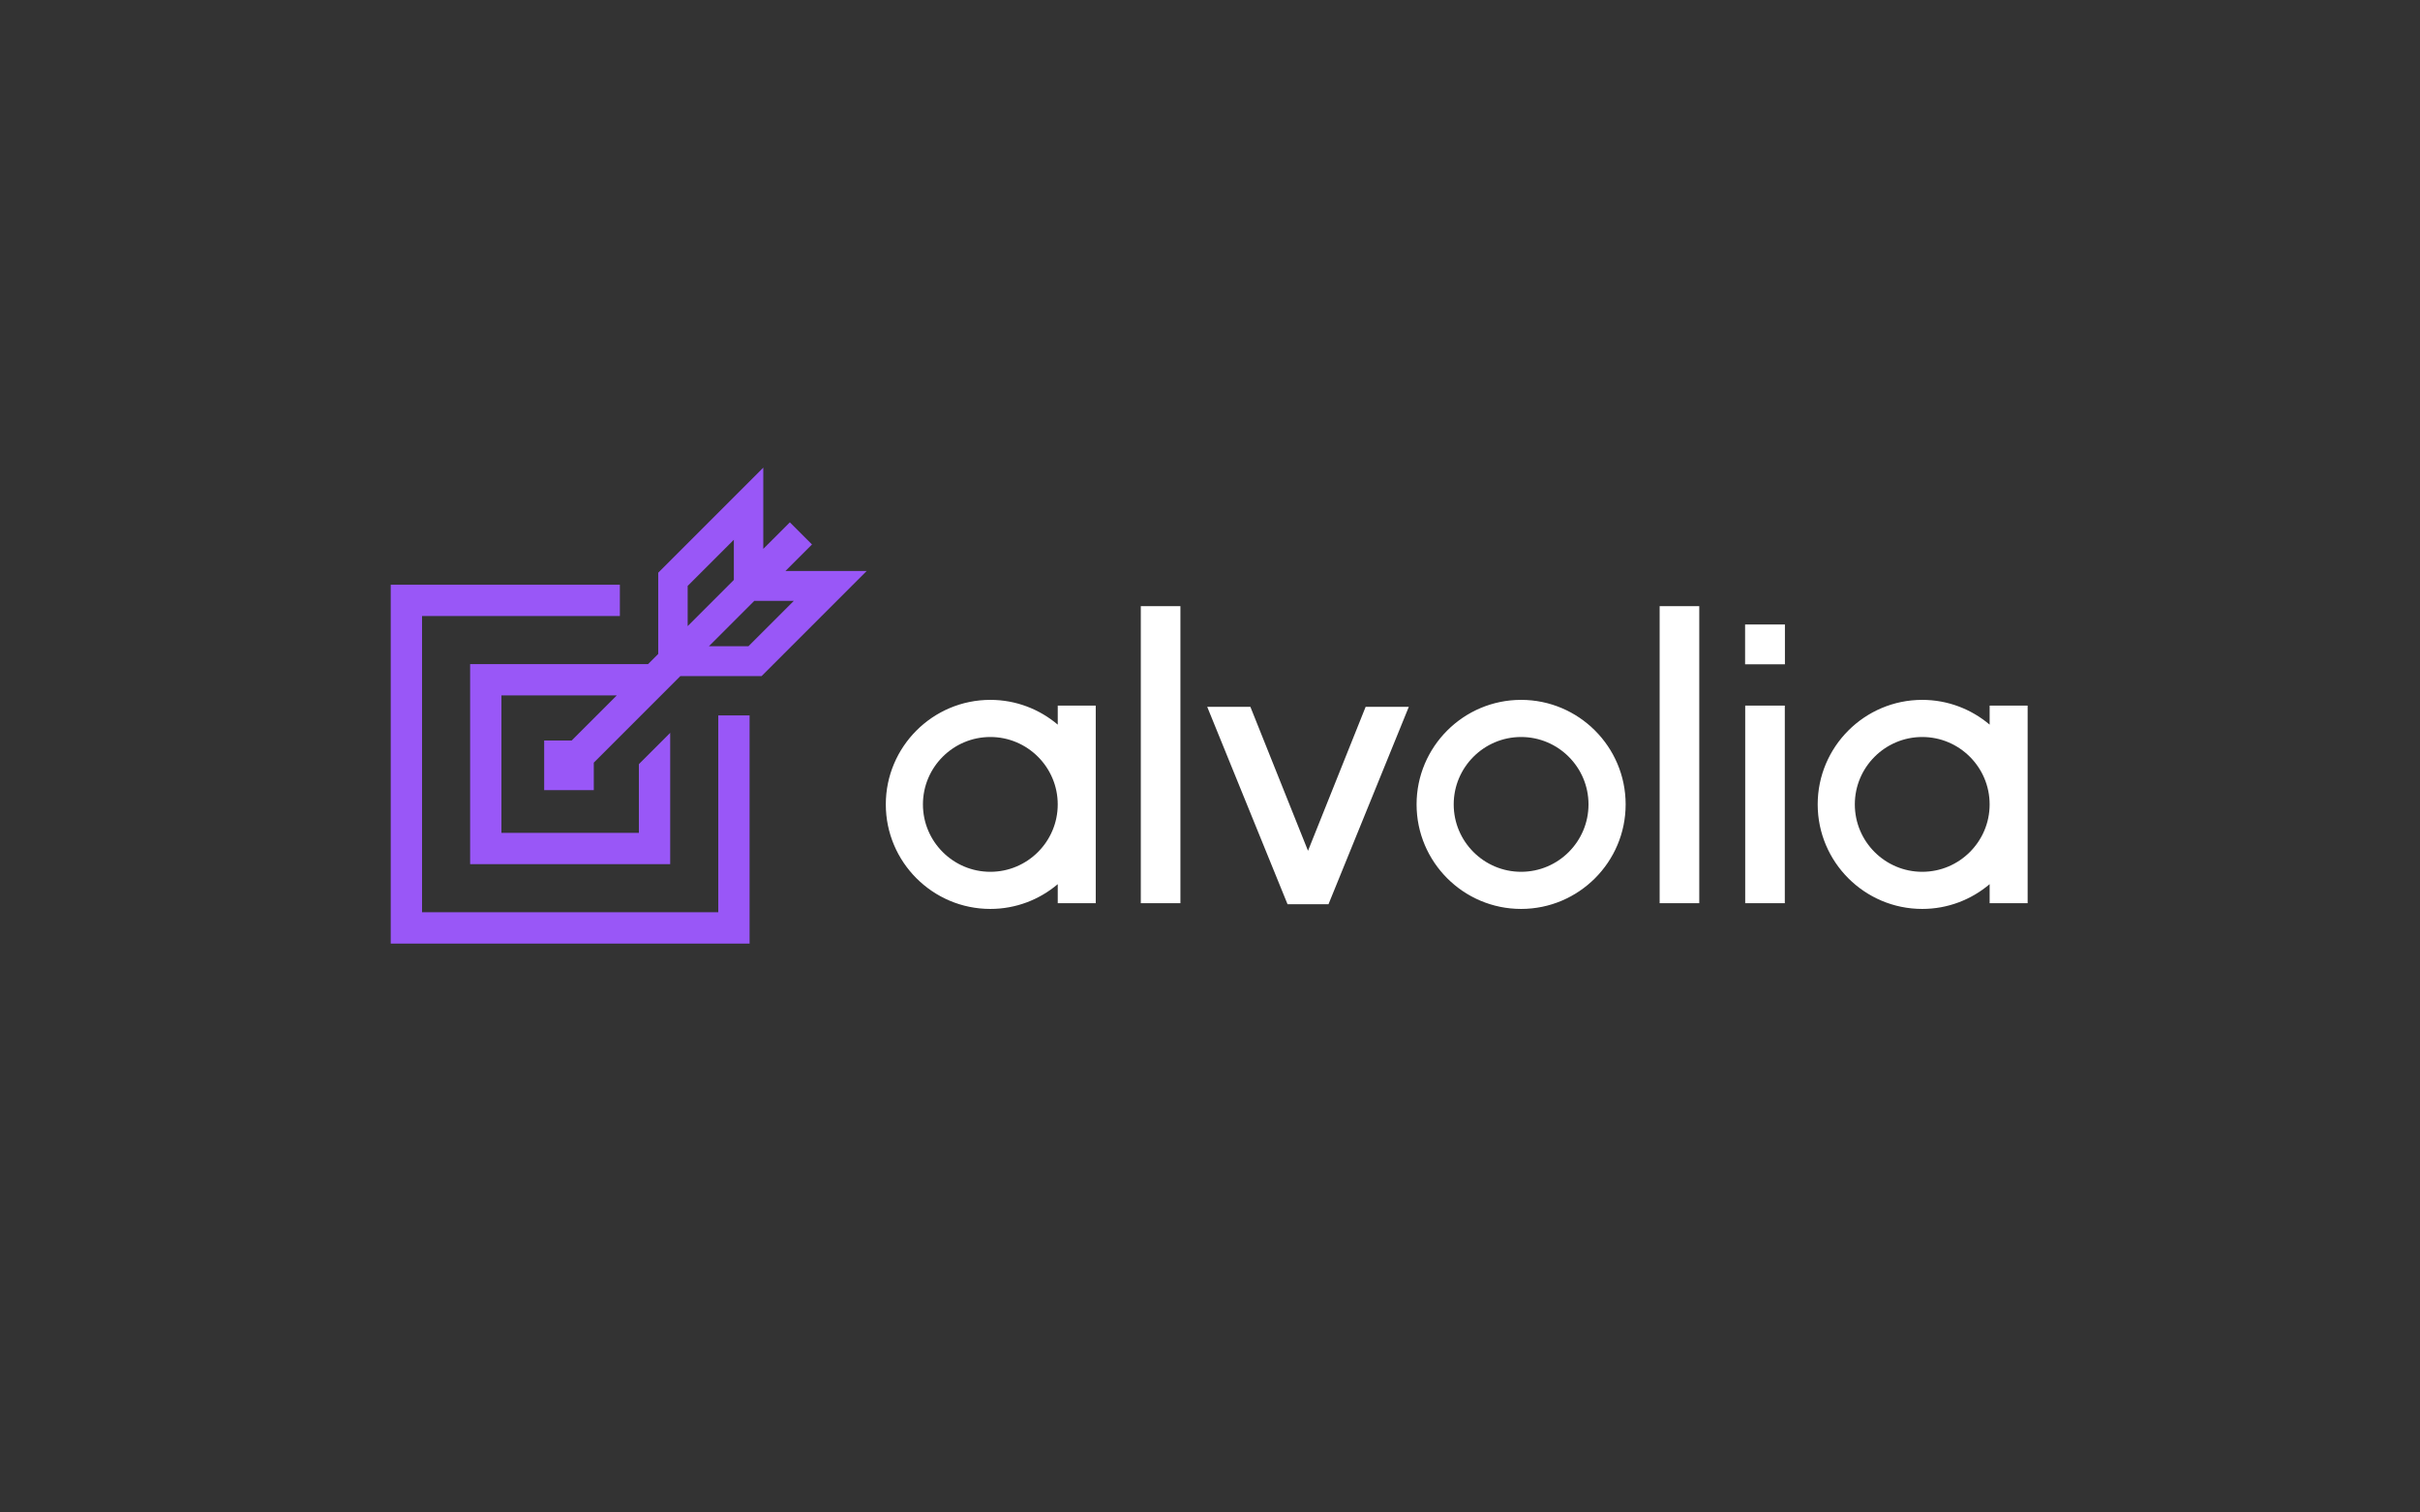
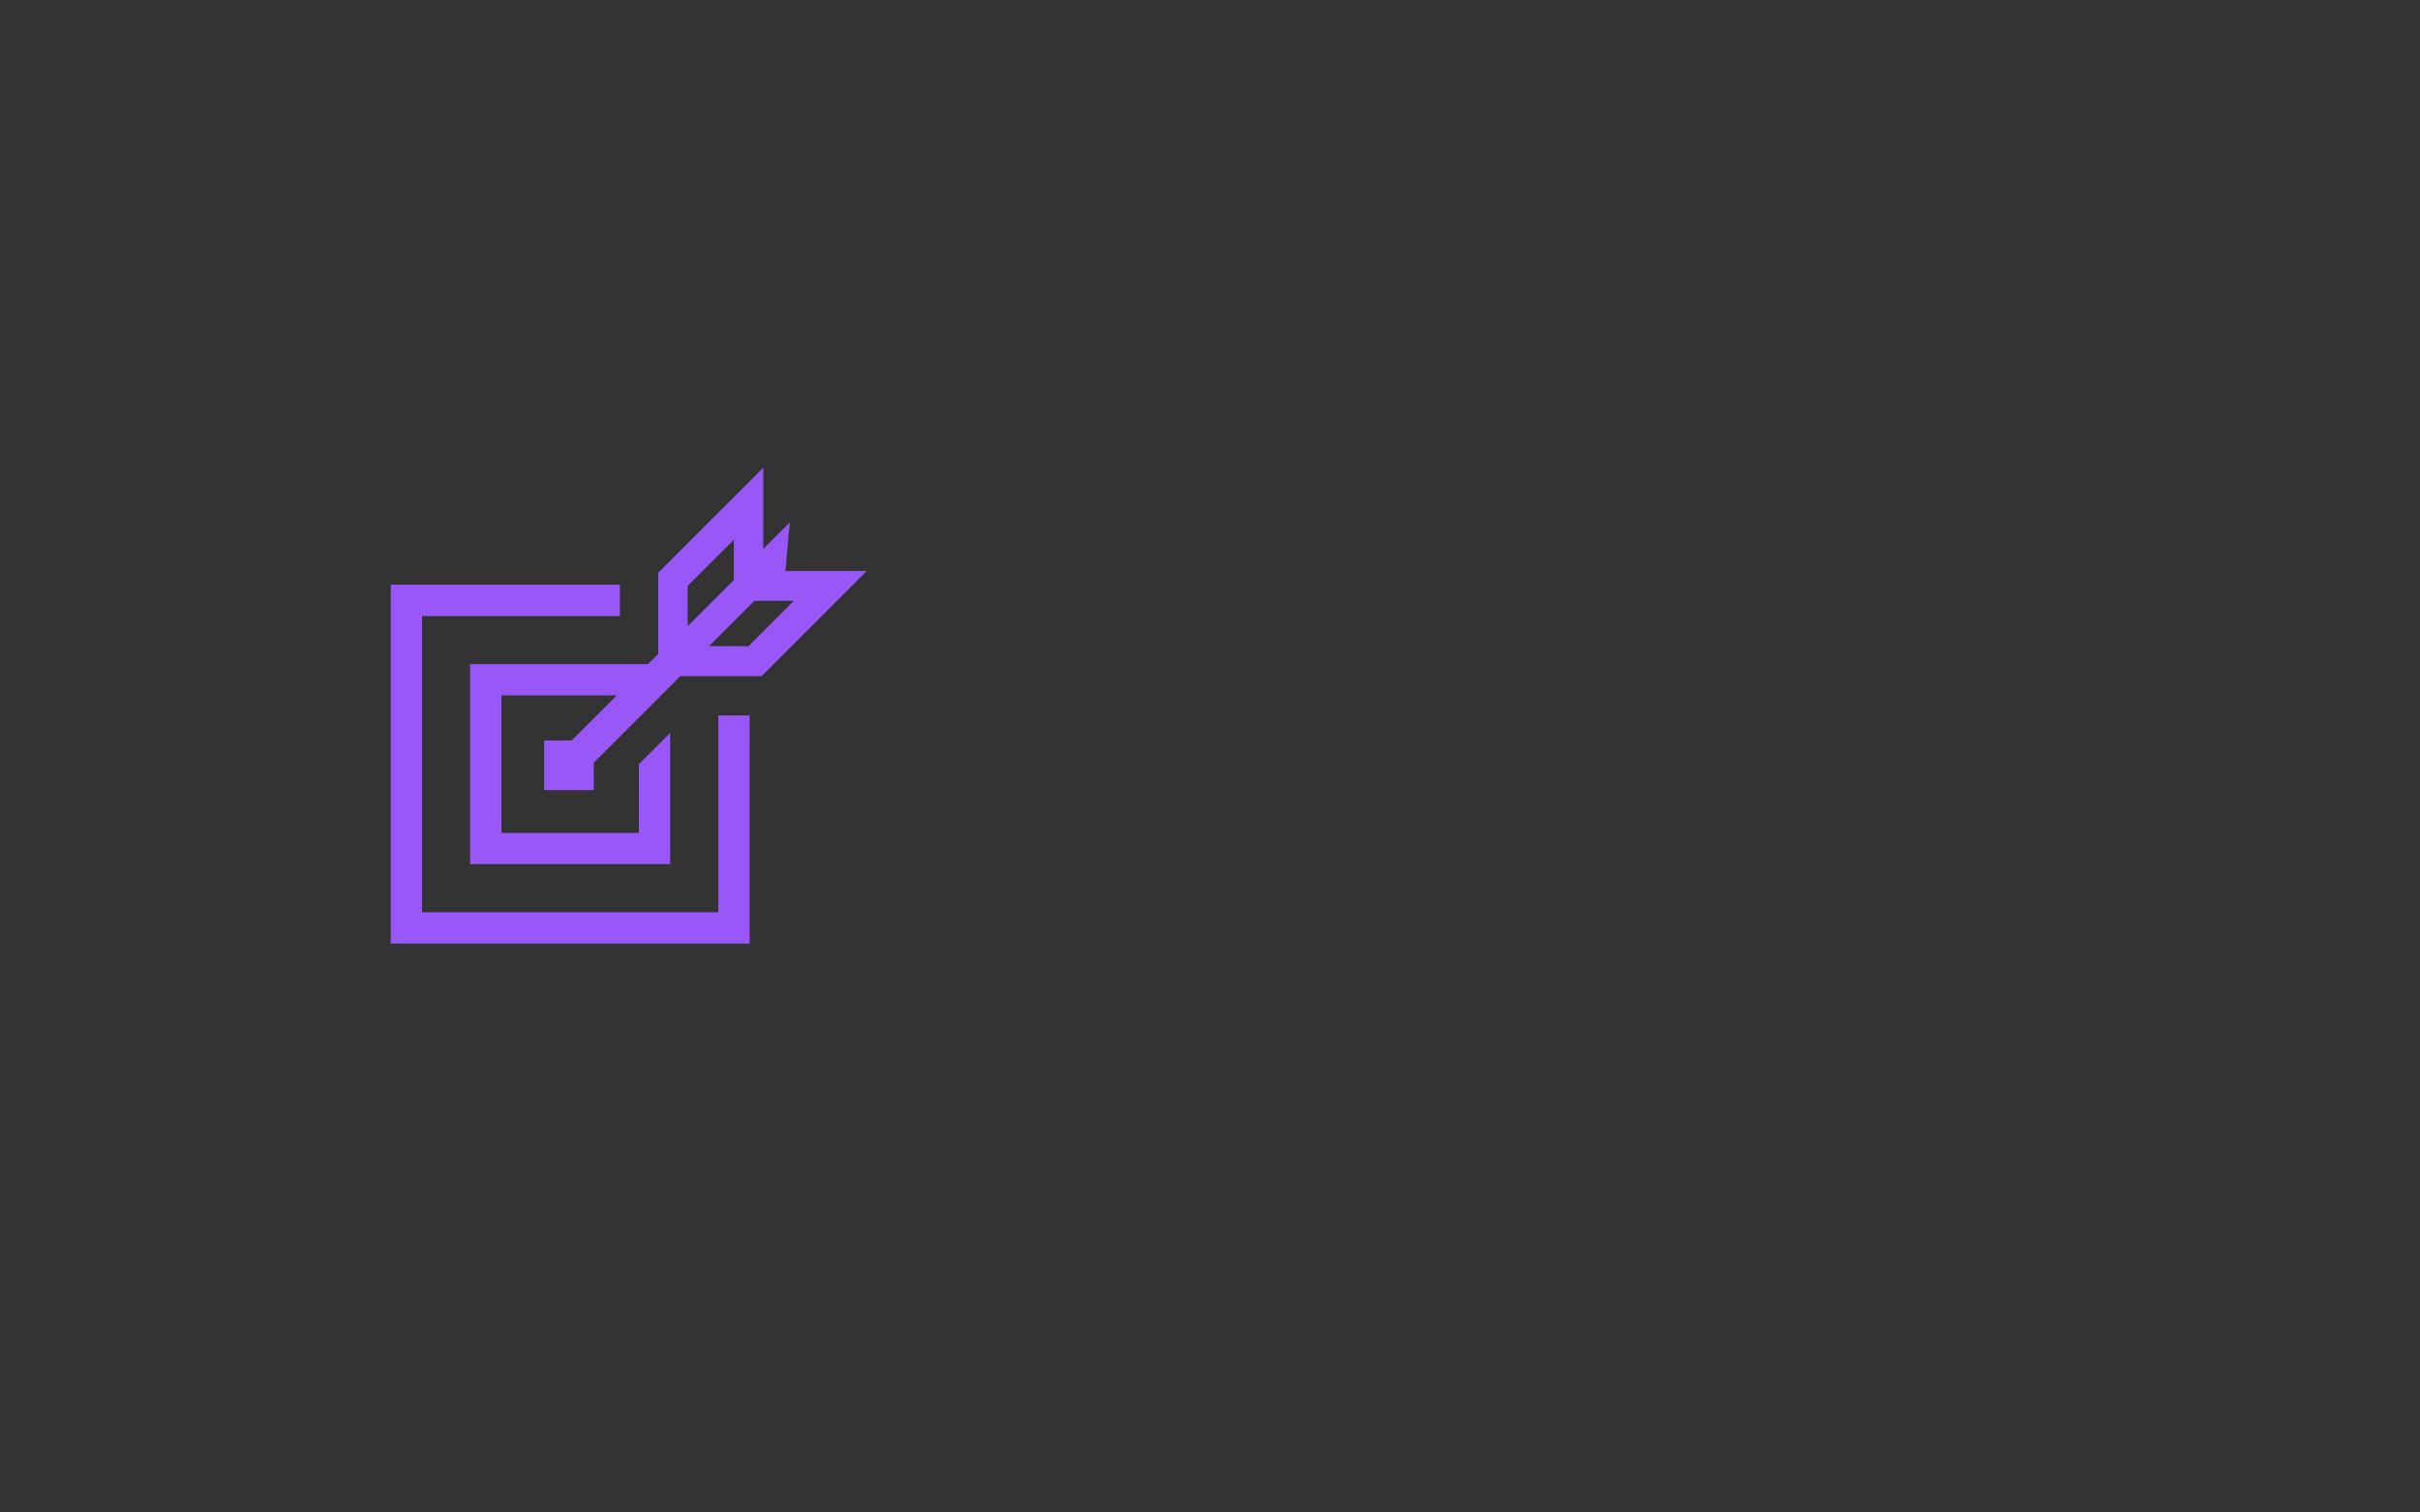
<svg xmlns="http://www.w3.org/2000/svg" width="960px" height="600px" viewBox="0 0 960 600" version="1.1">
  <rect x="0" y="0" width="960" height="600" fill="#333333" stroke="none" />
  <title>Logo</title>
  <desc>Created with Sketch.</desc>
  <g id="Page-1" stroke="none" stroke-width="1" fill="none" fill-rule="evenodd">
    <g id="Artboard-Copy" transform="translate(-800, -1262)">
      <g id="Group-5" transform="translate(0, 1262)">
        <g id="Logo" transform="translate(800, 0)">
          <rect id="Rectangle" x="0" y="0" width="960" height="600" />
          <g id="Group-17" transform="translate(155, 185)">
            <g id="Group-16" transform="translate(0, 0.088)" />
-             <path d="M355.756,173.696 L323.895,95.394 L341.019,95.394 L363.88,152.509 L386.743,95.394 L403.869,95.394 L372.008,173.696 L355.756,173.696 Z M537.312,173.296 L537.312,94.915 L553.024,94.915 L553.024,173.296 L537.312,173.296 Z M448.414,92.637 C471.278,92.637 489.884,111.238 489.884,134.104 C489.884,156.971 471.278,175.572 448.414,175.572 C425.55,175.572 406.948,156.971 406.948,134.104 C406.948,111.238 425.55,92.637 448.414,92.637 Z M448.414,160.842 C463.156,160.842 475.152,148.849 475.152,134.104 C475.152,119.36 463.156,107.366 448.414,107.366 C433.672,107.366 421.677,119.36 421.677,134.104 C421.677,148.849 433.672,160.842 448.414,160.842 Z M237.859,160.843 C252.603,160.843 264.597,148.848 264.597,134.103 C264.597,119.361 252.603,107.366 237.859,107.366 C223.117,107.366 211.123,119.361 211.123,134.103 C211.123,148.848 223.117,160.843 237.859,160.843 Z M264.602,94.914 L279.676,94.914 L279.676,173.295 L264.602,173.295 L264.602,165.746 C257.374,171.864 248.047,175.572 237.859,175.572 C214.995,175.572 196.394,156.97 196.394,134.103 C196.394,111.239 214.995,92.637 237.859,92.637 C248.047,92.637 257.374,96.345 264.602,102.461 L264.602,94.914 Z M607.537,160.843 C622.279,160.843 634.274,148.848 634.274,134.103 C634.274,119.361 622.279,107.366 607.537,107.366 C592.795,107.366 580.8,119.361 580.8,134.103 C580.8,148.848 592.795,160.843 607.537,160.843 Z M634.279,94.914 L649.354,94.914 L649.354,173.295 L634.279,173.295 L634.279,165.746 C627.051,171.864 617.725,175.572 607.537,175.572 C584.673,175.572 566.068,156.97 566.068,134.103 C566.068,111.239 584.673,92.637 607.537,92.637 C617.725,92.637 627.051,96.345 634.279,102.462 L634.279,94.914 Z M297.55,173.296 L297.55,55.455 L313.262,55.455 L313.262,173.296 L297.55,173.296 Z M503.373,173.296 L503.373,55.455 L519.086,55.455 L519.086,173.296 L503.373,173.296 Z M537.268,78.53 L537.268,62.73 L553.068,62.73 L553.068,78.53 L537.268,78.53 Z" id="Combined-Shape" fill="#FFFFFF" />
-             <path d="M156.575,41.52 L188.798,41.52 L147.119,83.198 L114.897,83.198 L80.556,117.54 L80.556,128.441 L60.872,128.441 L60.872,108.757 L71.771,108.757 L89.656,90.874 L43.917,90.874 L43.917,145.393 L98.438,145.393 L98.438,118.132 L110.86,105.713 L110.86,157.815 L31.497,157.815 L31.497,78.45 L102.078,78.45 L106.114,74.416 L106.114,42.193 L147.793,0.515 L147.793,32.738 L158.328,22.203 L167.11,30.986 L156.575,41.52 Z M117.794,47.434 L117.794,63.376 L136.111,45.062 L136.111,29.121 L117.794,47.434 Z M141.897,71.368 L159.916,53.35 L144.23,53.35 L126.212,71.368 L141.897,71.368 Z M129.936,176.89 L129.936,98.801 L142.357,98.801 L142.357,189.311 L0,189.311 L0,46.954 L90.897,46.954 L90.897,59.377 L12.421,59.377 L12.421,176.89 L129.936,176.89 Z" id="Combined-Shape" fill="#9957F7" />
+             <path d="M156.575,41.52 L188.798,41.52 L147.119,83.198 L114.897,83.198 L80.556,117.54 L80.556,128.441 L60.872,128.441 L60.872,108.757 L71.771,108.757 L89.656,90.874 L43.917,90.874 L43.917,145.393 L98.438,145.393 L98.438,118.132 L110.86,105.713 L110.86,157.815 L31.497,157.815 L31.497,78.45 L102.078,78.45 L106.114,74.416 L106.114,42.193 L147.793,0.515 L147.793,32.738 L158.328,22.203 L156.575,41.52 Z M117.794,47.434 L117.794,63.376 L136.111,45.062 L136.111,29.121 L117.794,47.434 Z M141.897,71.368 L159.916,53.35 L144.23,53.35 L126.212,71.368 L141.897,71.368 Z M129.936,176.89 L129.936,98.801 L142.357,98.801 L142.357,189.311 L0,189.311 L0,46.954 L90.897,46.954 L90.897,59.377 L12.421,59.377 L12.421,176.89 L129.936,176.89 Z" id="Combined-Shape" fill="#9957F7" />
          </g>
        </g>
      </g>
    </g>
  </g>
</svg>